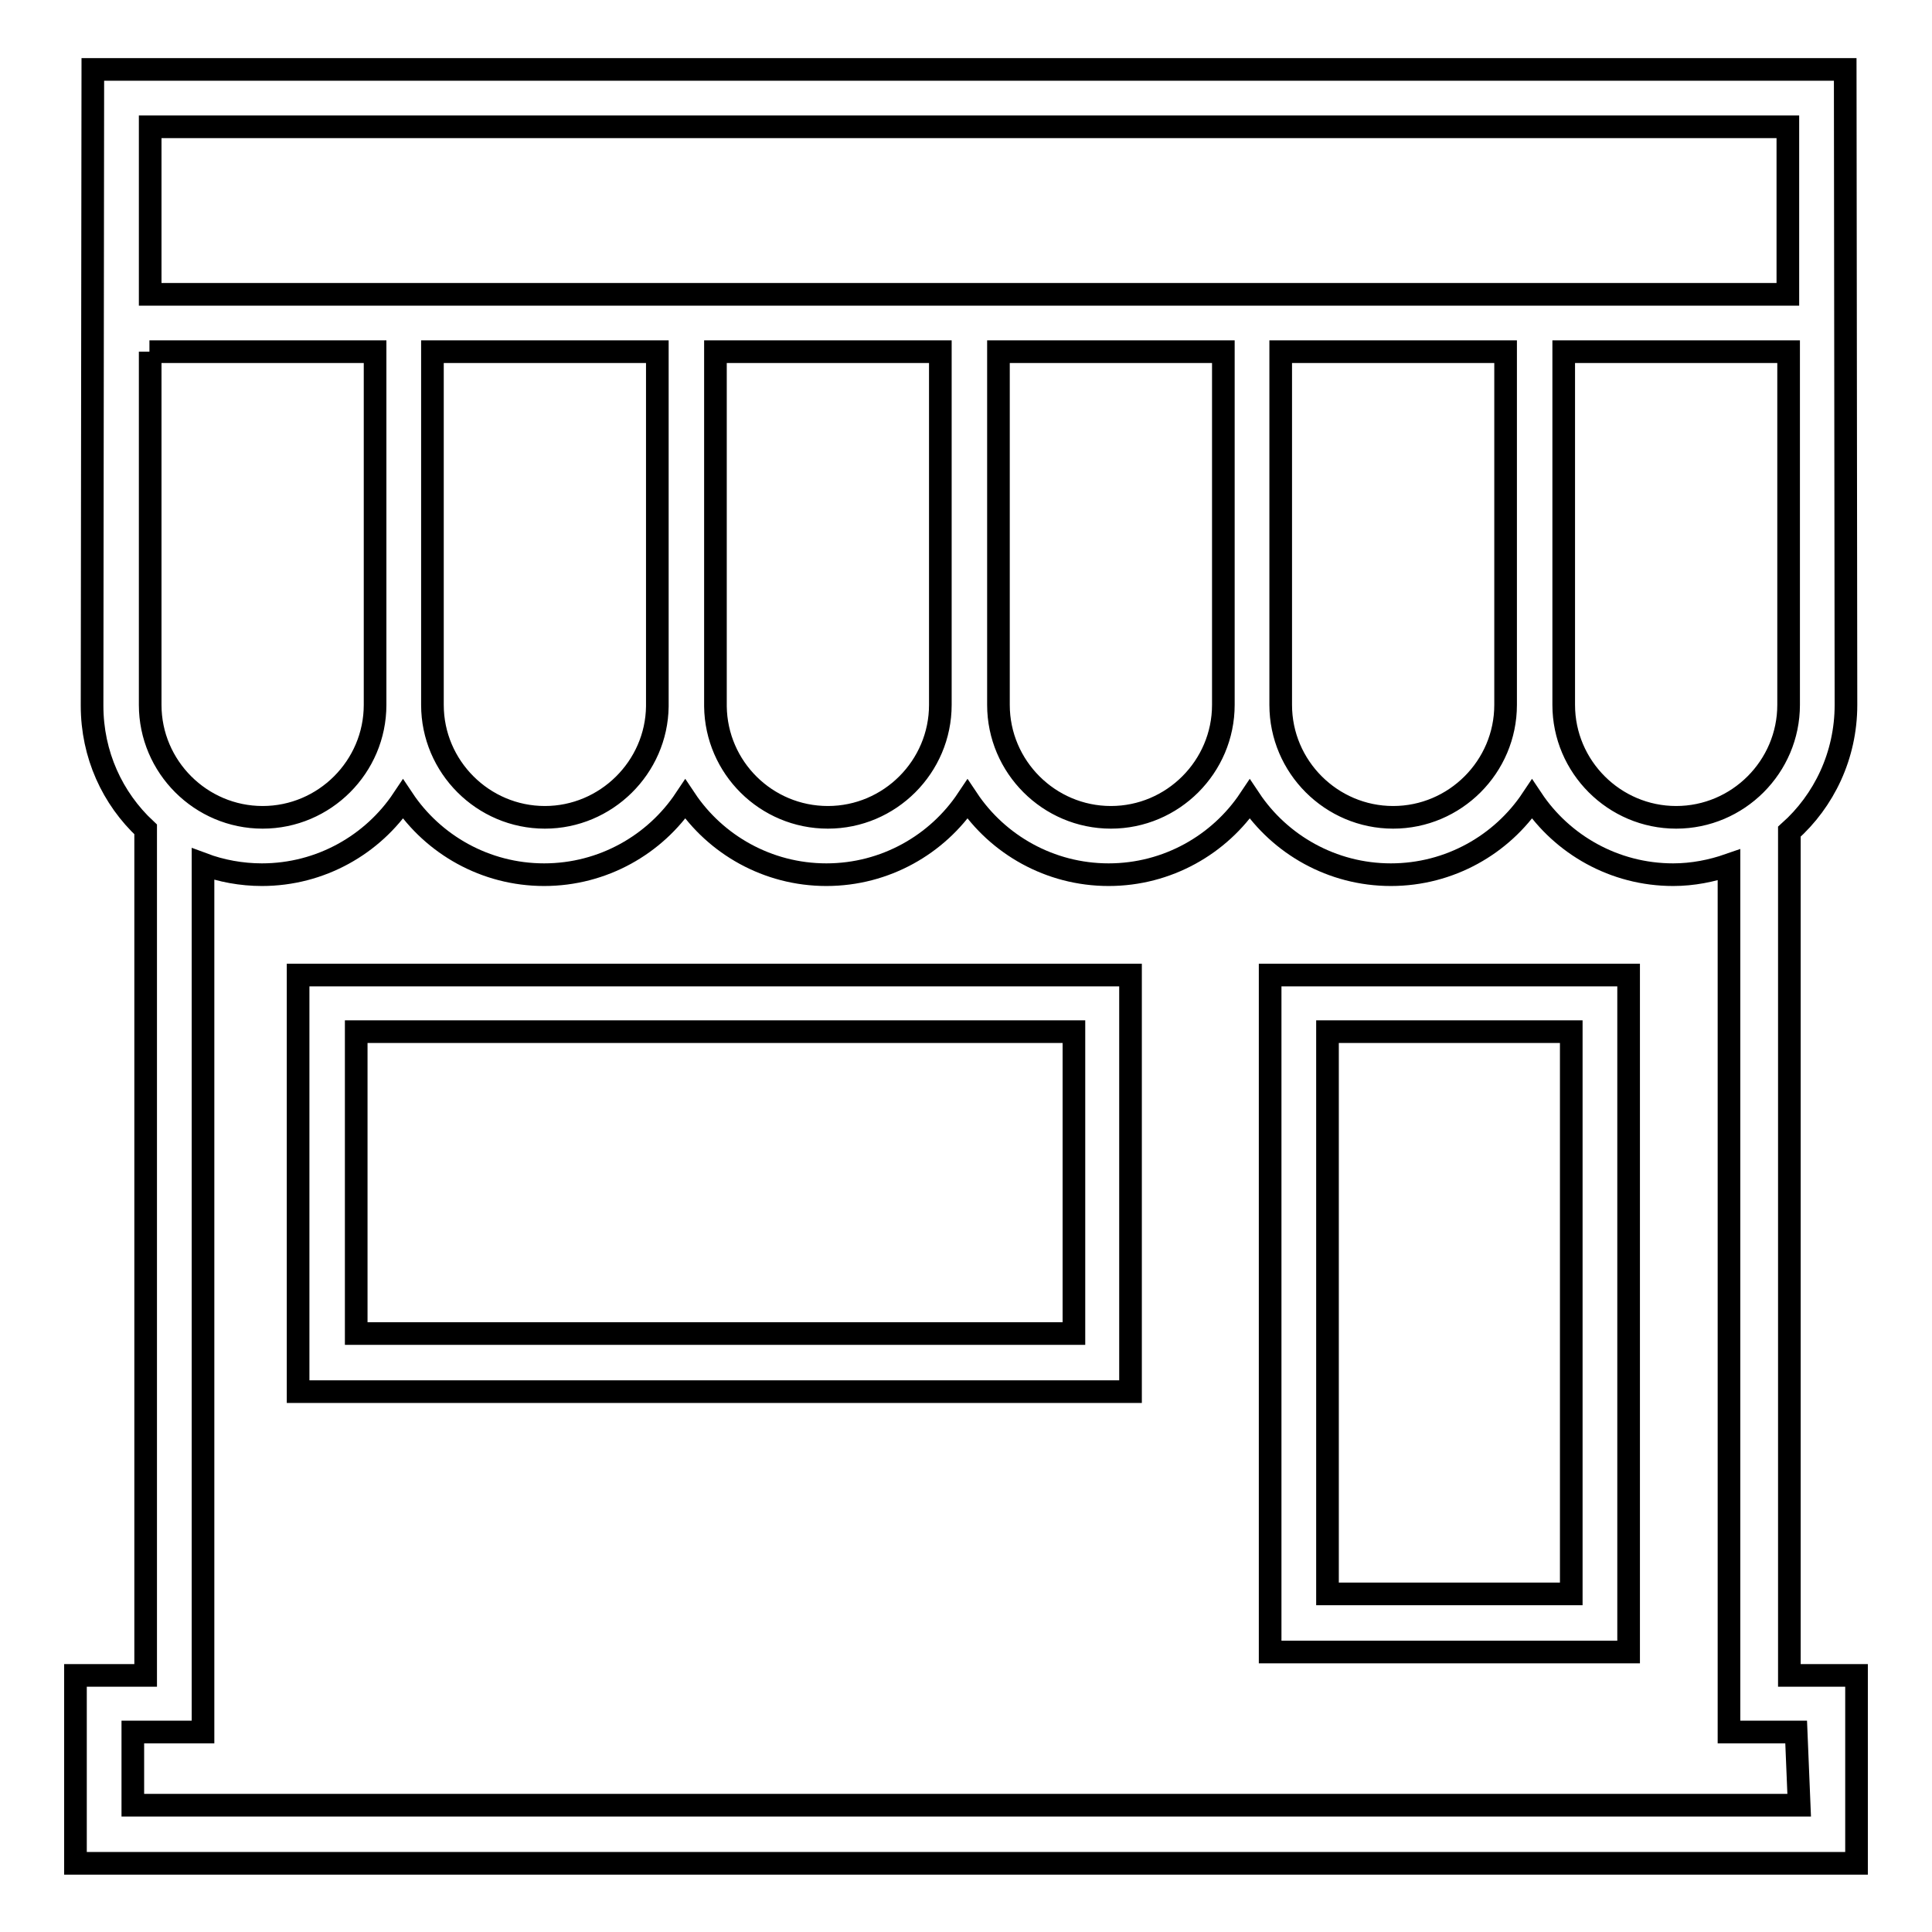
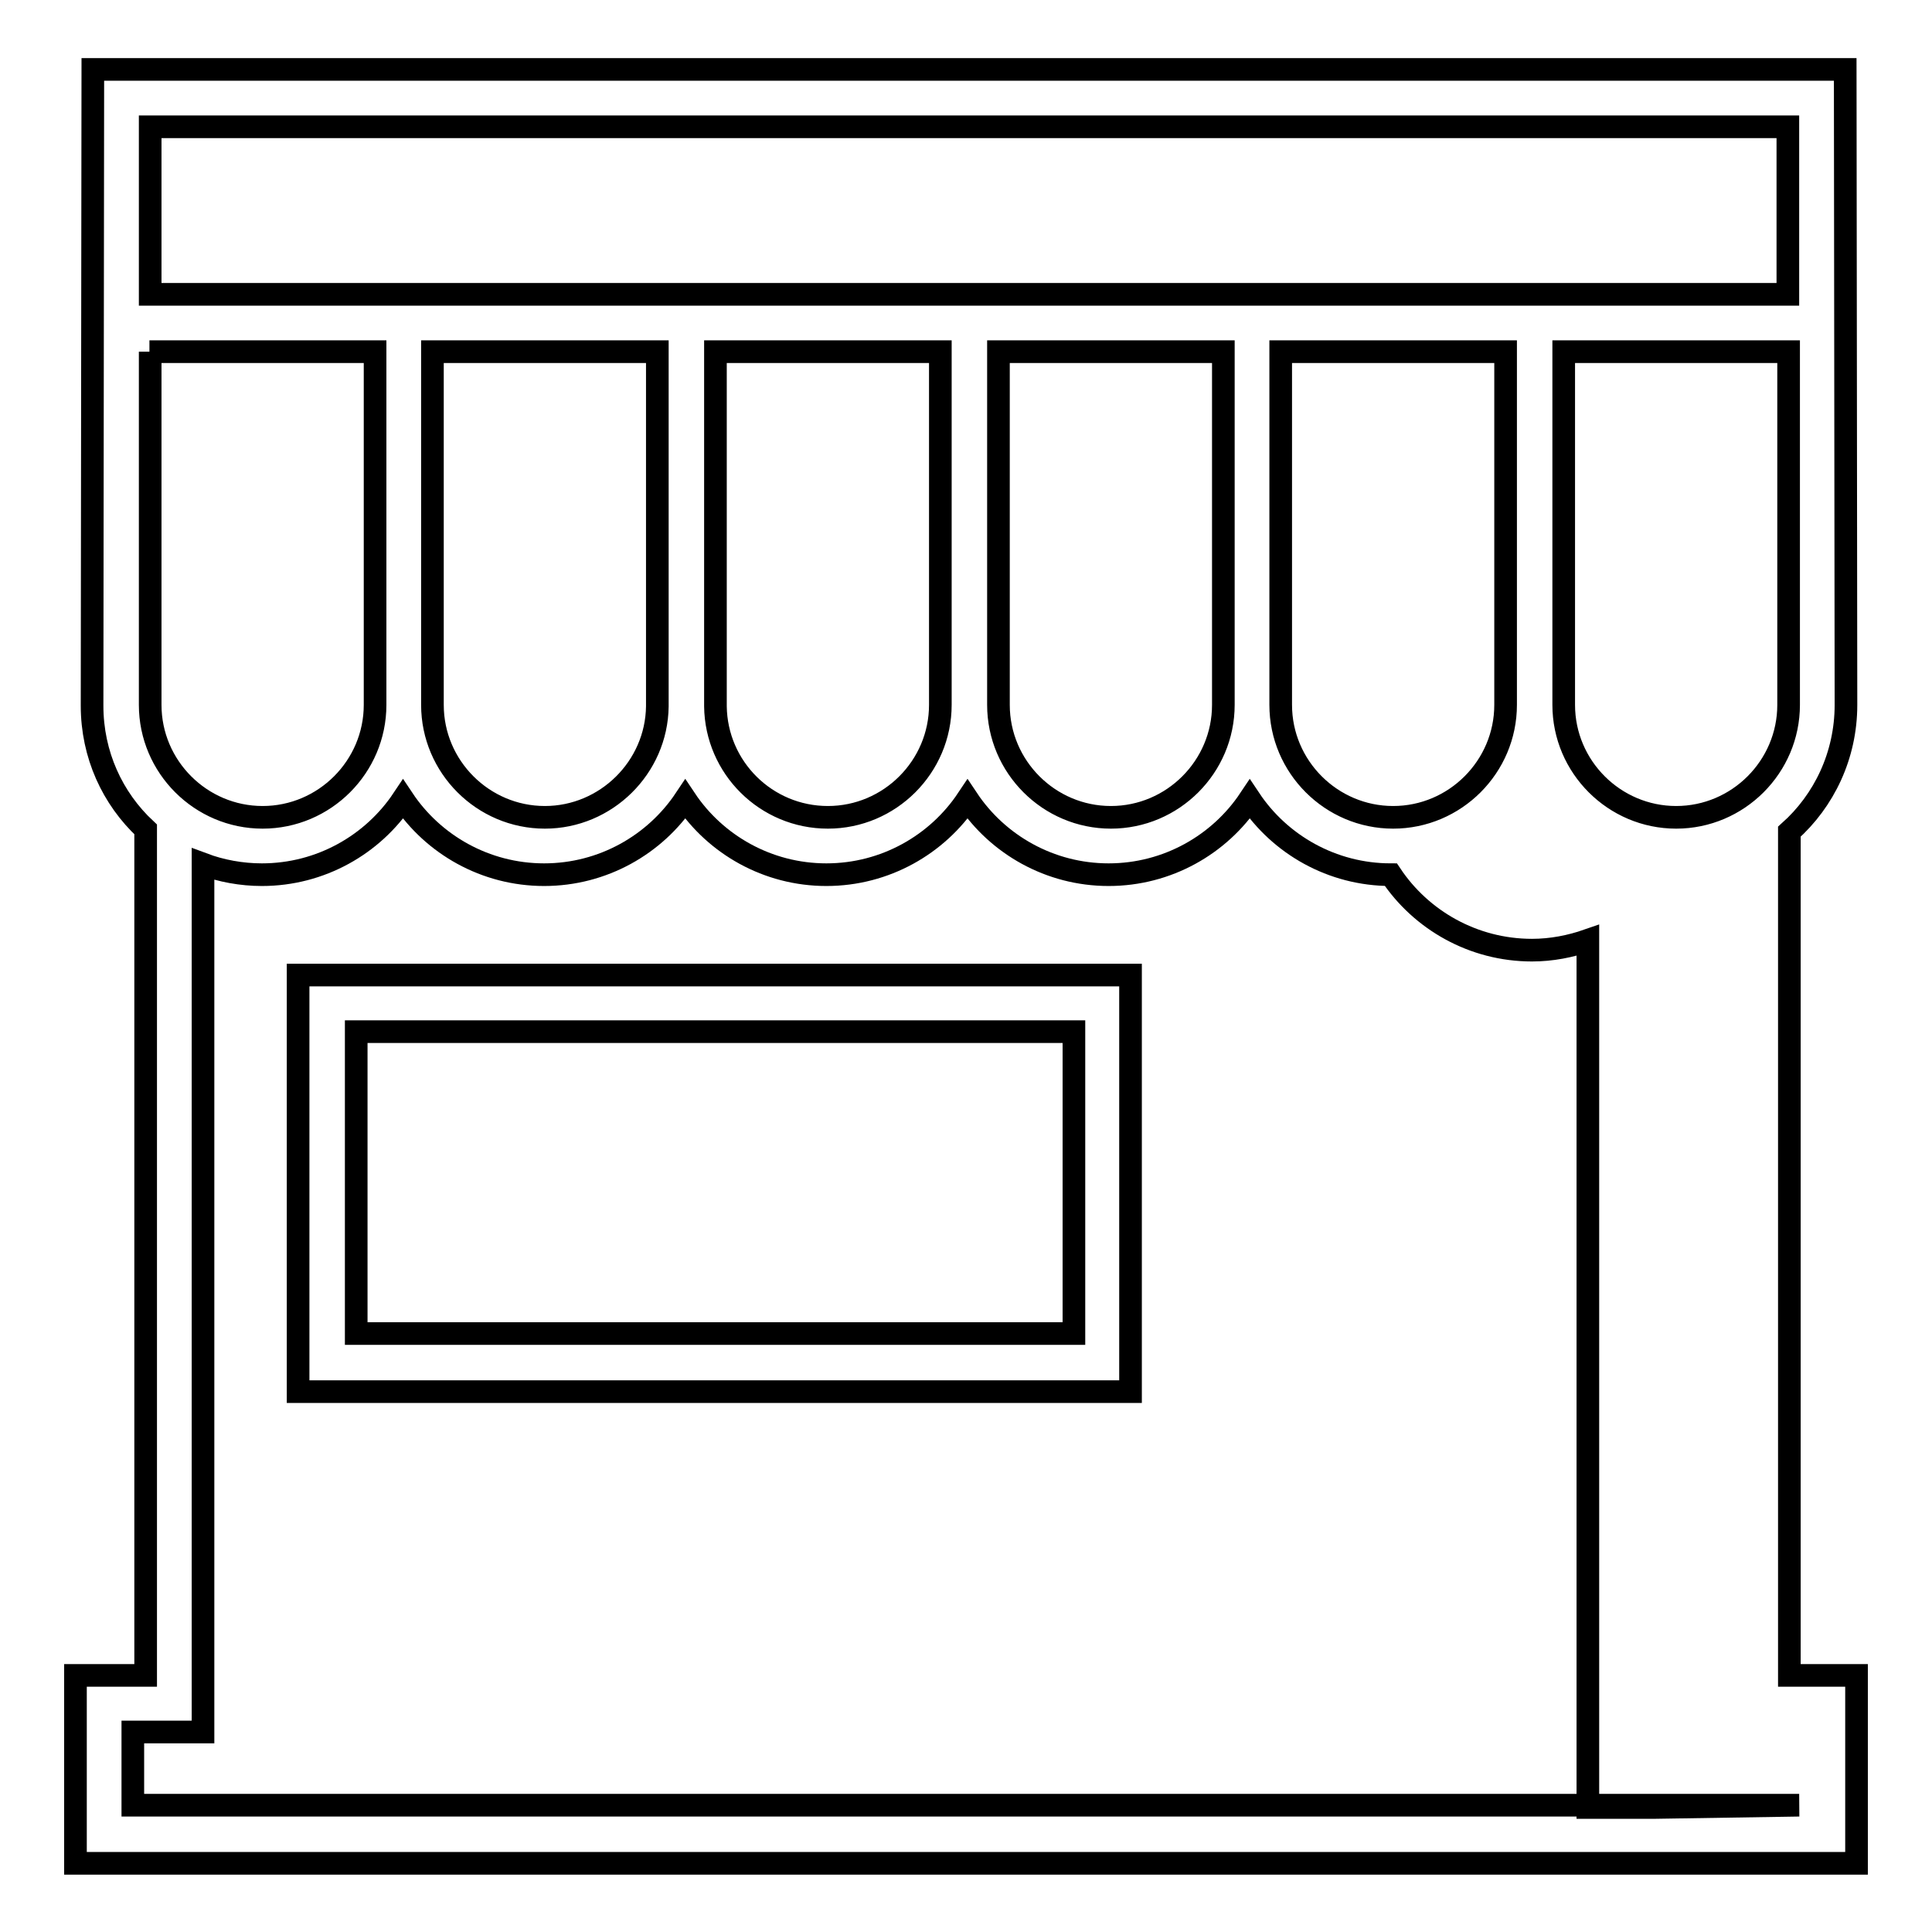
<svg xmlns="http://www.w3.org/2000/svg" version="1.1" x="0px" y="0px" viewBox="0 0 256 256" enable-background="new 0 0 256 256" xml:space="preserve">
  <g>
    <g>
      <g>
        <g>
-           <path stroke-width="3" fill-opacity="0" stroke="#000000" d="M237.1,221.9V110.2c4.6-4.1,7.5-10.1,7.5-16.8l-0.1-84.2H12.3l-0.1,84.3c0,6.5,2.7,12.3,7.1,16.4v112.1H10v24.9h236v-24.9H237.1z M19.9,16.8h217V39h-217V16.8z M237,46.6v46.8c0,8.2-6.7,14.9-14.9,14.9s-14.9-6.7-14.9-14.9V46.6H237z M199.5,46.6v46.8c0,8.2-6.7,14.9-14.9,14.9s-14.9-6.7-14.9-14.9V46.6H199.5z M162.1,46.6v46.8c0,8.2-6.7,14.9-14.9,14.9s-14.9-6.7-14.9-14.9V46.6H162.1z M124.6,46.6v46.8c0,8.2-6.7,14.9-14.9,14.9c-8.2,0-14.8-6.6-14.9-14.7c0-0.1,0-0.1,0-0.2V46.6H124.6z M87.1,46.6v46.8c0,0.1,0,0.1,0,0.2c-0.1,8.1-6.8,14.7-14.9,14.7c-8.2,0-14.9-6.7-14.9-14.9V46.6H87.1z M19.8,46.6h29.9v46.8c0,8.2-6.7,14.9-14.9,14.9c-8.2,0-14.9-6.7-14.9-14.9V46.6z M238.4,239.2H17.6v-9.7h9.3v-115c2.4,0.9,5.1,1.4,7.8,1.4c7.8,0,14.7-4,18.7-10c4,6,10.9,10,18.7,10c7.8,0,14.7-4,18.7-10c4,6,10.9,10,18.7,10c7.8,0,14.7-4,18.7-10c4,6,10.9,10,18.7,10s14.7-4,18.7-10c4,6,10.9,10,18.7,10s14.7-4,18.7-10c4,6,10.9,10,18.7,10c2.6,0,5.1-0.5,7.4-1.3v114.9h8.9L238.4,239.2L238.4,239.2L238.4,239.2z" />
+           <path stroke-width="3" fill-opacity="0" stroke="#000000" d="M237.1,221.9V110.2c4.6-4.1,7.5-10.1,7.5-16.8l-0.1-84.2H12.3l-0.1,84.3c0,6.5,2.7,12.3,7.1,16.4v112.1H10v24.9h236v-24.9H237.1z M19.9,16.8h217V39h-217V16.8z M237,46.6v46.8c0,8.2-6.7,14.9-14.9,14.9s-14.9-6.7-14.9-14.9V46.6H237z M199.5,46.6v46.8c0,8.2-6.7,14.9-14.9,14.9s-14.9-6.7-14.9-14.9V46.6H199.5z M162.1,46.6v46.8c0,8.2-6.7,14.9-14.9,14.9s-14.9-6.7-14.9-14.9V46.6H162.1z M124.6,46.6v46.8c0,8.2-6.7,14.9-14.9,14.9c-8.2,0-14.8-6.6-14.9-14.7c0-0.1,0-0.1,0-0.2V46.6H124.6z M87.1,46.6v46.8c0,0.1,0,0.1,0,0.2c-0.1,8.1-6.8,14.7-14.9,14.7c-8.2,0-14.9-6.7-14.9-14.9V46.6H87.1z M19.8,46.6h29.9v46.8c0,8.2-6.7,14.9-14.9,14.9c-8.2,0-14.9-6.7-14.9-14.9V46.6z M238.4,239.2H17.6v-9.7h9.3v-115c2.4,0.9,5.1,1.4,7.8,1.4c7.8,0,14.7-4,18.7-10c4,6,10.9,10,18.7,10c7.8,0,14.7-4,18.7-10c4,6,10.9,10,18.7,10c7.8,0,14.7-4,18.7-10c4,6,10.9,10,18.7,10s14.7-4,18.7-10c4,6,10.9,10,18.7,10c4,6,10.9,10,18.7,10c2.6,0,5.1-0.5,7.4-1.3v114.9h8.9L238.4,239.2L238.4,239.2L238.4,239.2z" />
          <path stroke-width="3" fill-opacity="0" stroke="#000000" d="M39.5,184.4h110.3v-55.2H39.5V184.4z M47.2,136.7h95.1v40H47.2V136.7z" />
-           <path stroke-width="3" fill-opacity="0" stroke="#000000" d="M168.3,218.9h47.5v-89.7h-47.5V218.9z M175.9,136.7h32.3v74.5h-32.3V136.7z" />
        </g>
      </g>
      <g />
      <g />
      <g />
      <g />
      <g />
      <g />
      <g />
      <g />
      <g />
      <g />
      <g />
      <g />
      <g />
      <g />
      <g />
    </g>
  </g>
</svg>